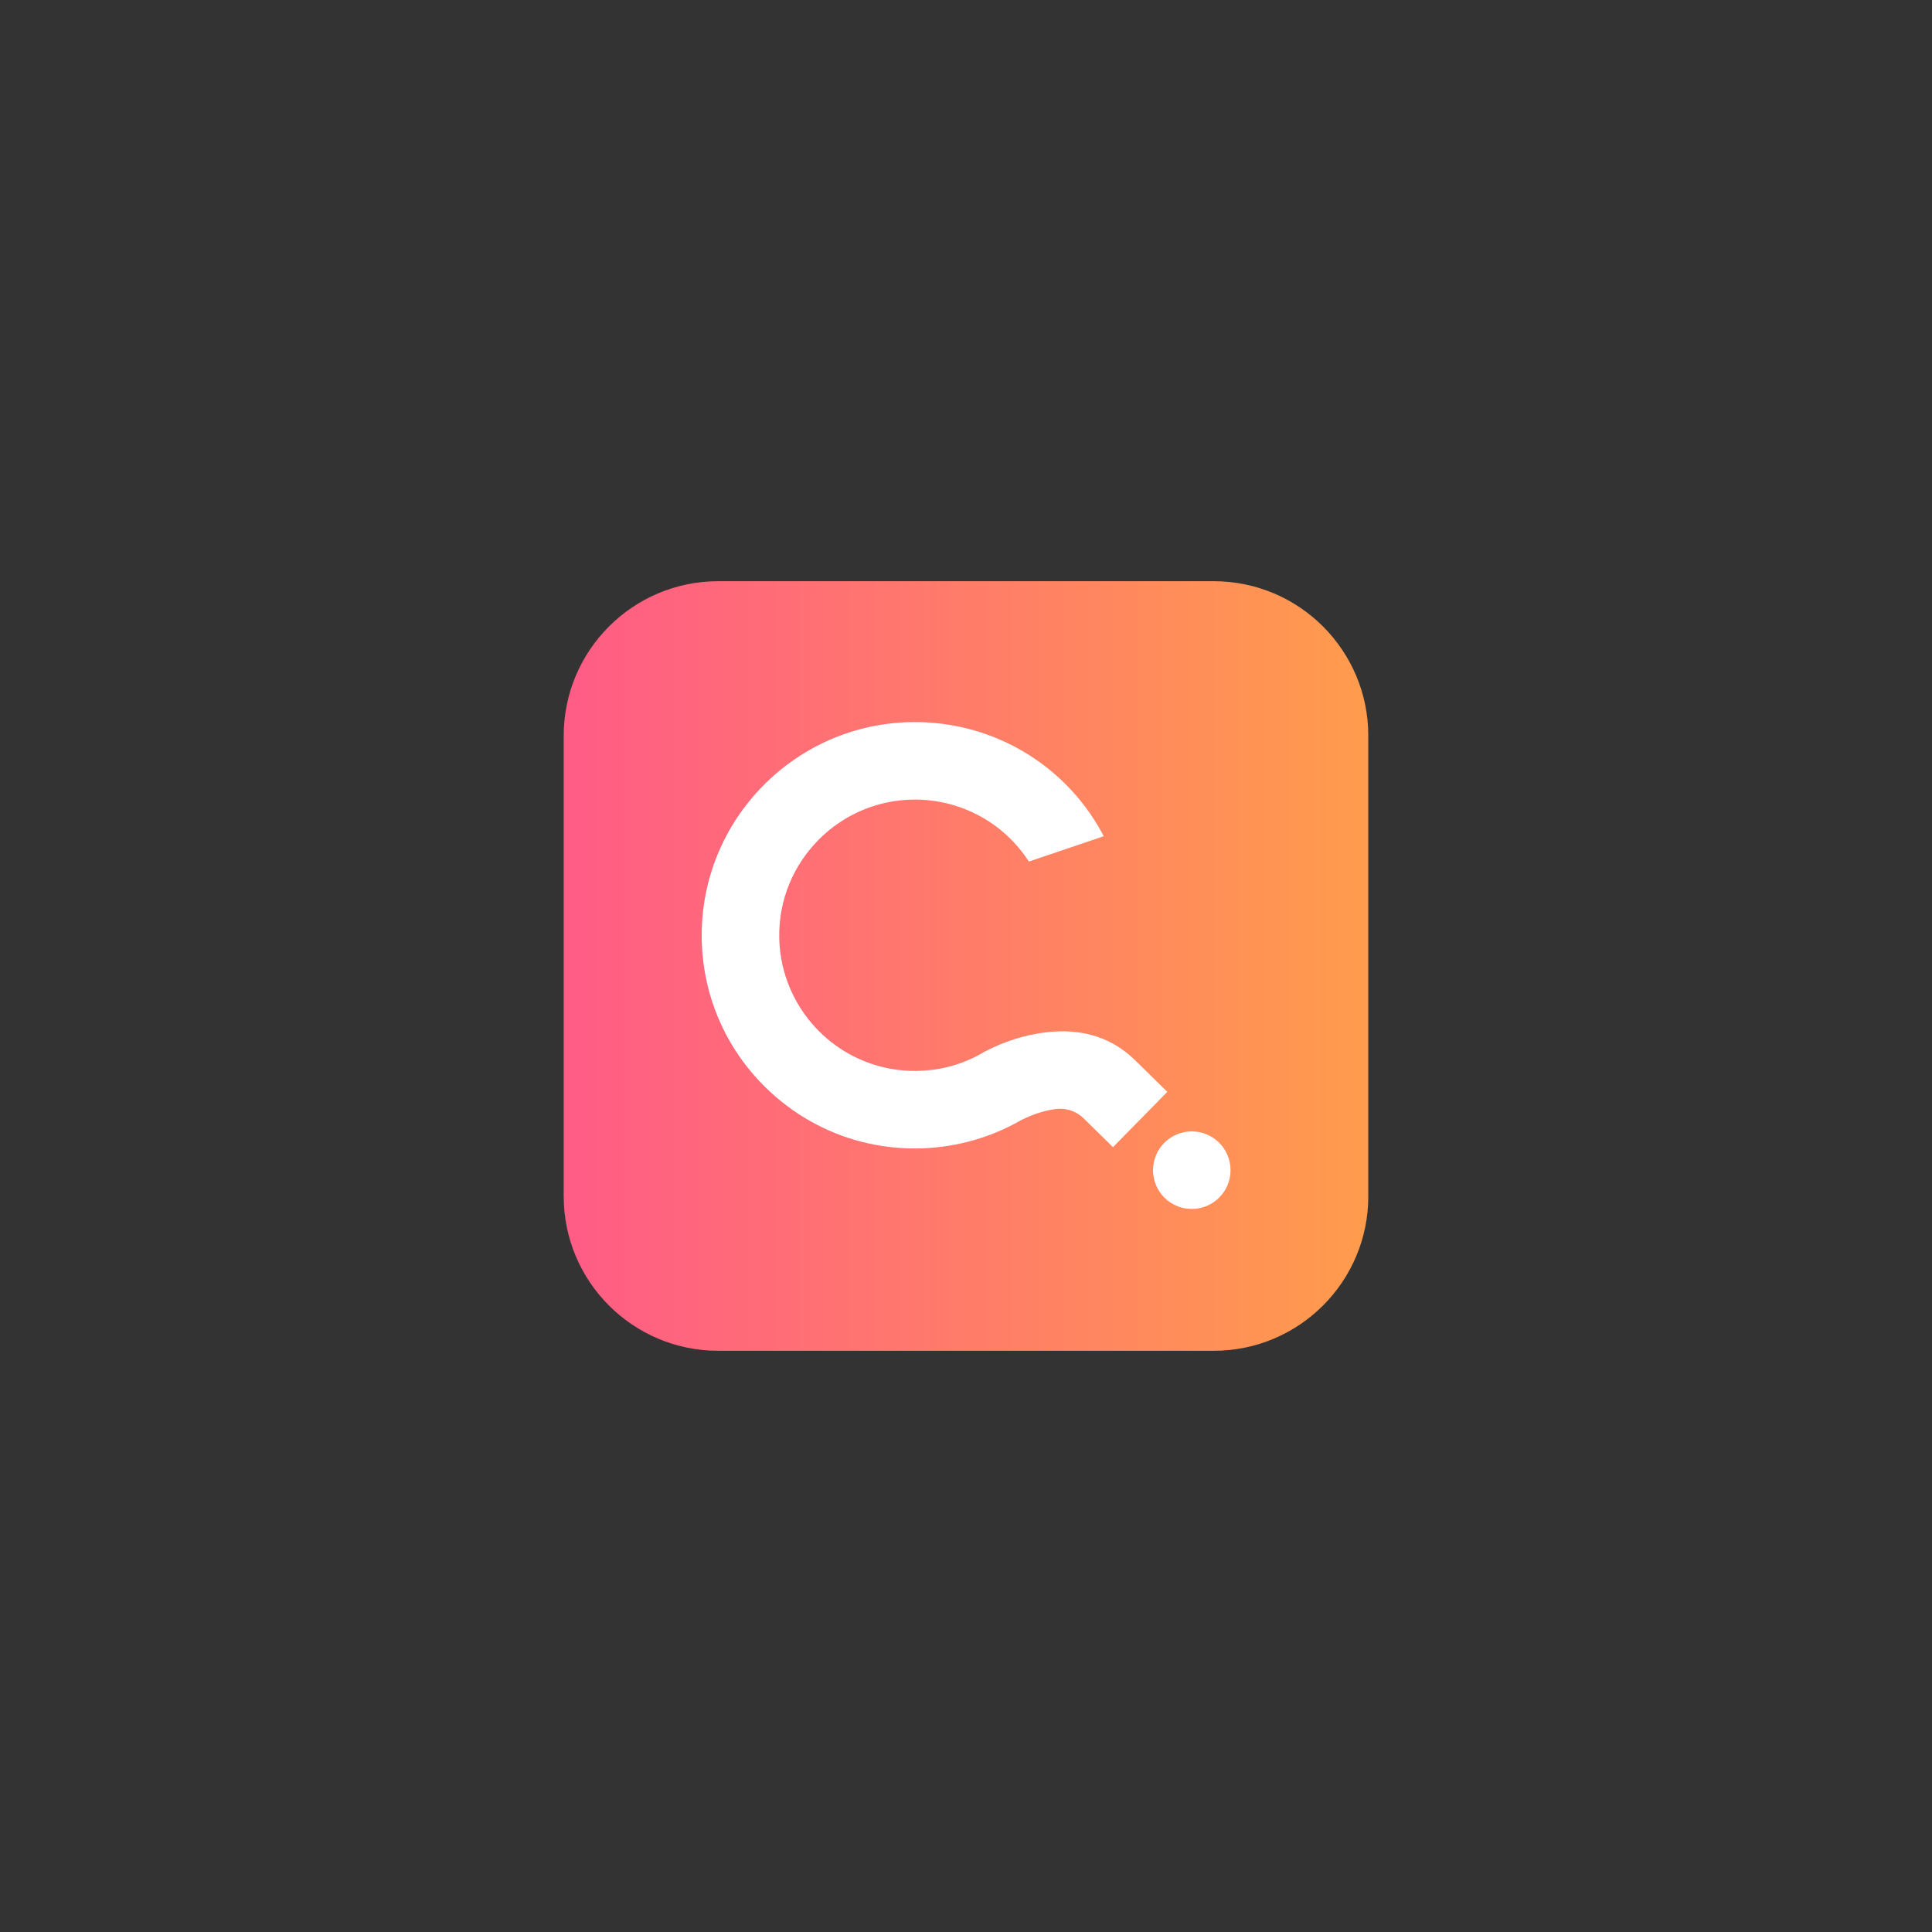
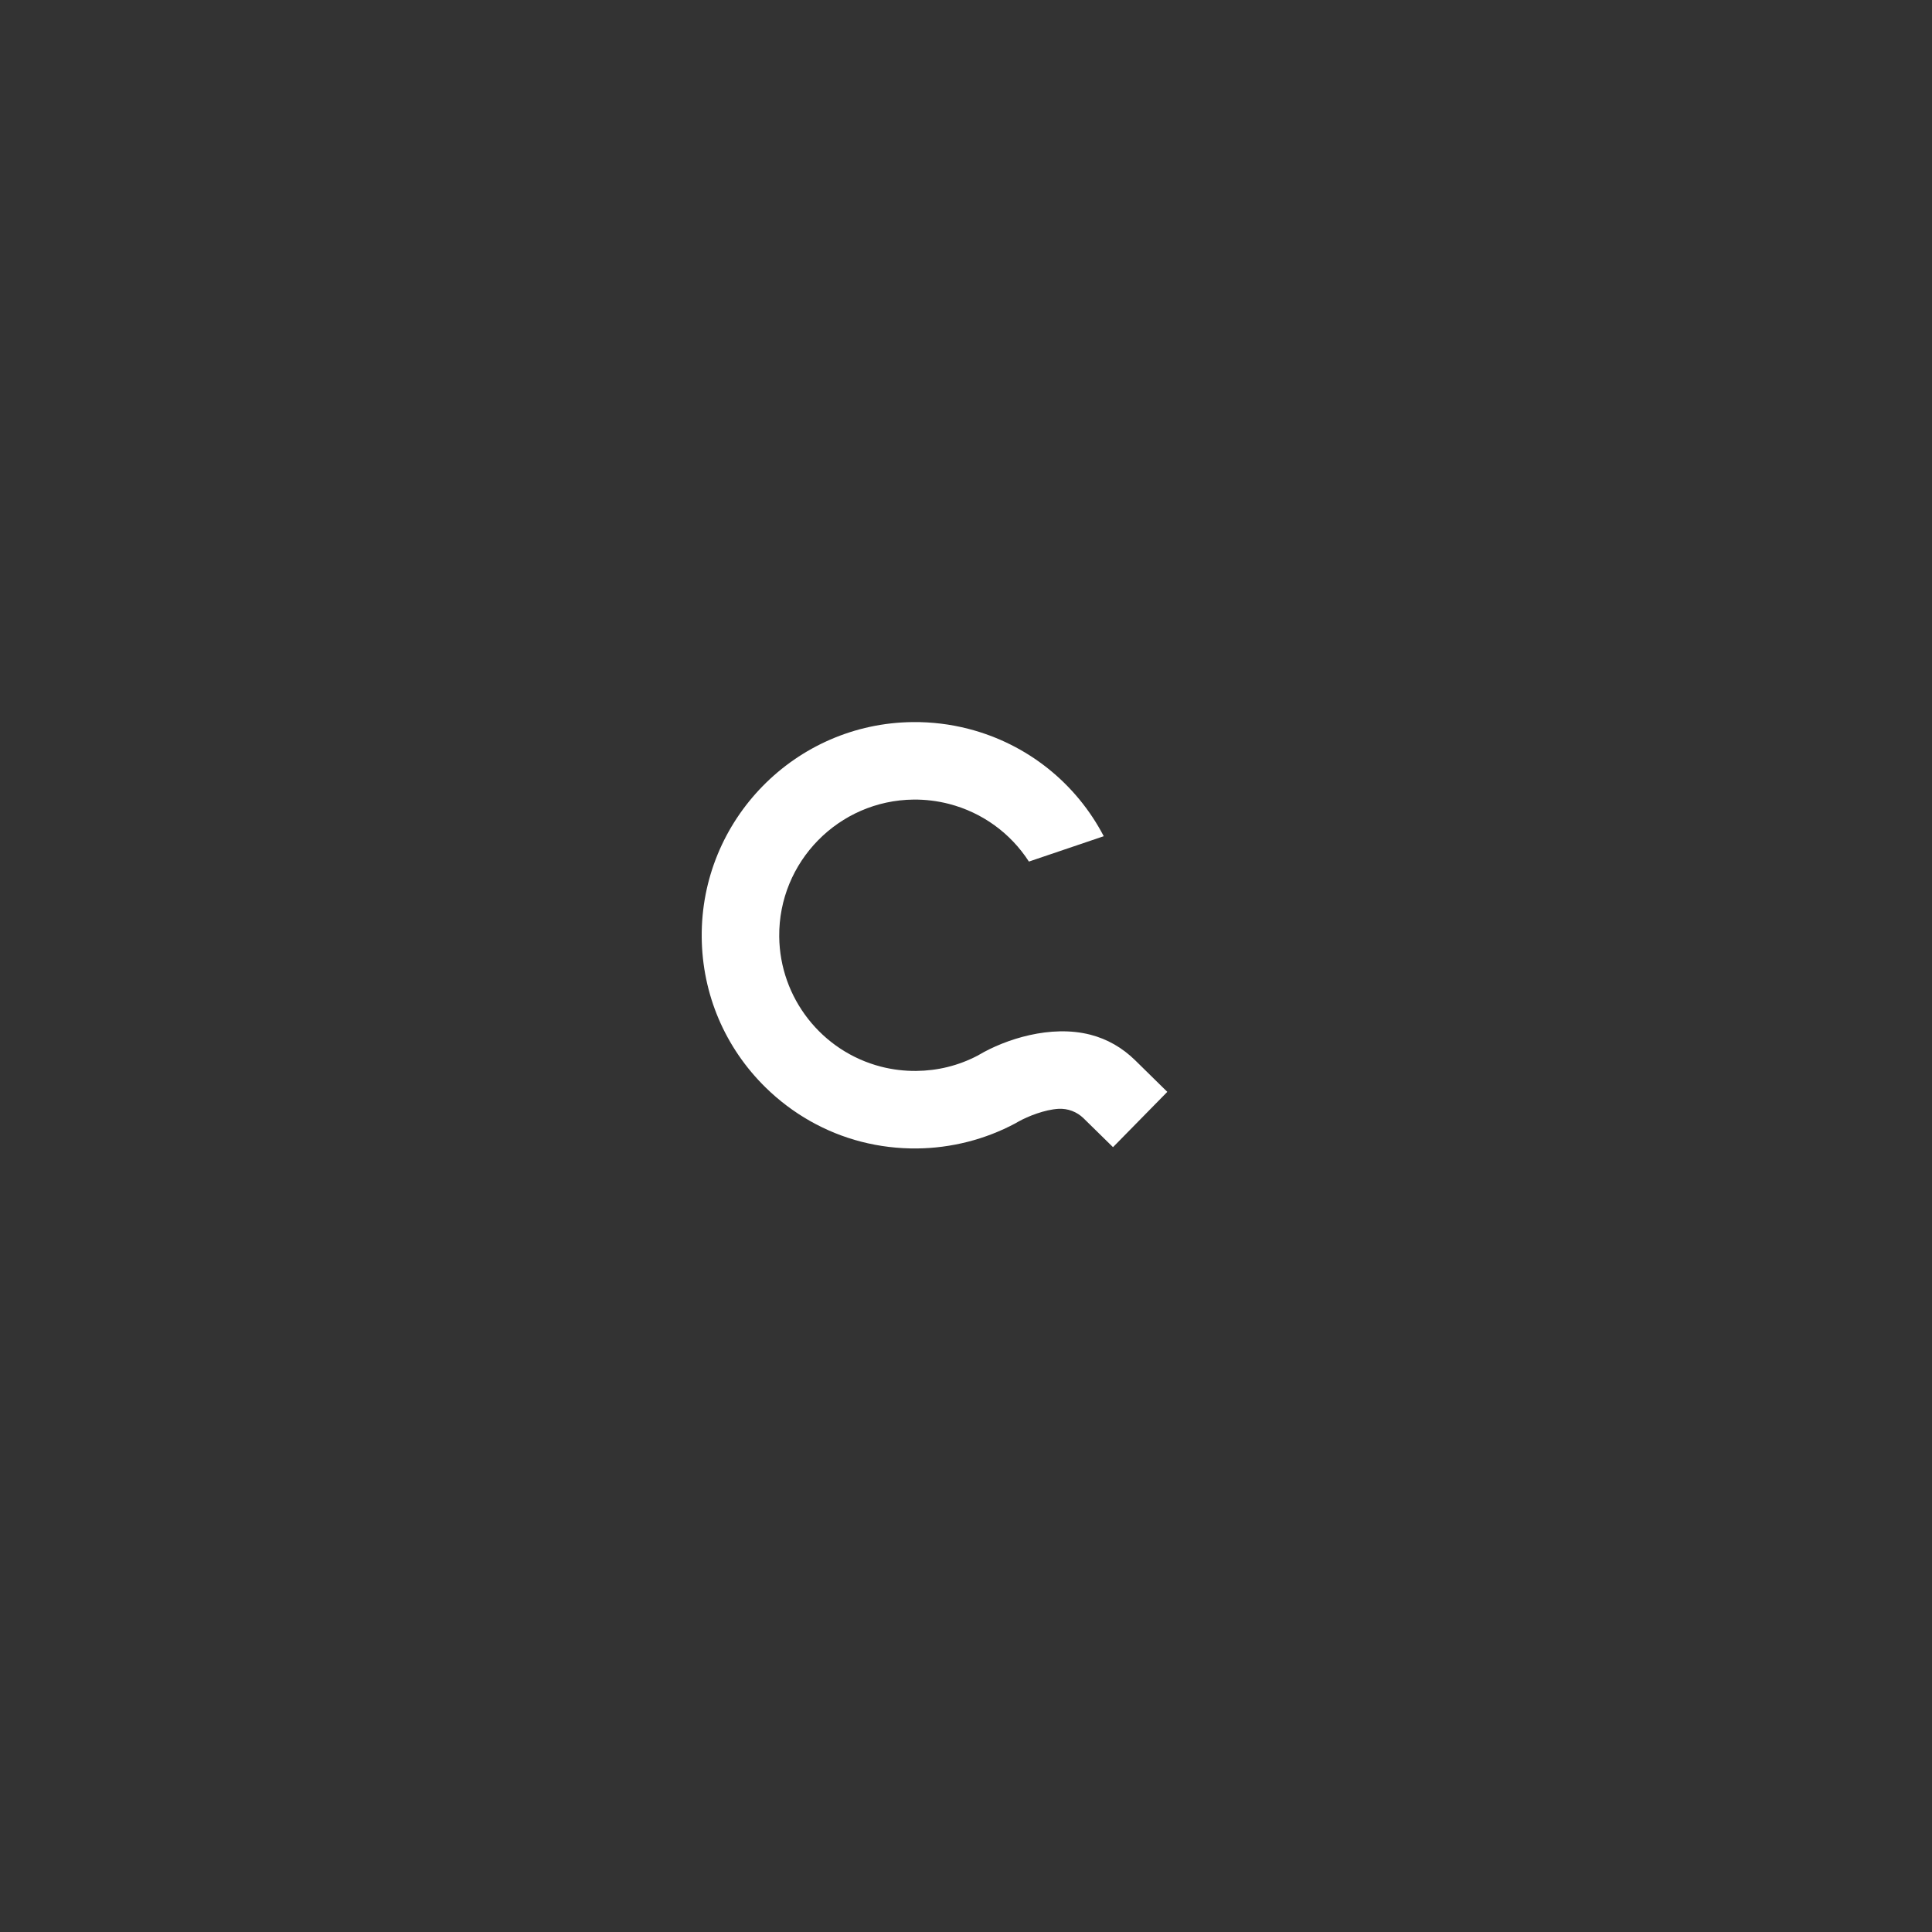
<svg xmlns="http://www.w3.org/2000/svg" width="500" zoomAndPan="magnify" viewBox="0 0 375 375" height="500" preserveAspectRatio="xMidYMid meet" version="1.2">
  <rect x="0" y="0" width="375" height="375" fill="#333333" stroke="none" />
  <defs>
    <clipPath id="1f183c99c2">
-       <path d="M 109.414 112.812 L 265.582 112.812 L 265.582 262.188 L 109.414 262.188 Z M 109.414 112.812 " />
-     </clipPath>
+       </clipPath>
    <clipPath id="3af7f4fbc6">
      <path d="M 139.414 112.812 L 235.586 112.812 C 252.156 112.812 265.586 126.246 265.586 142.812 L 265.586 232.188 C 265.586 248.754 252.156 262.188 235.586 262.188 L 139.414 262.188 C 122.844 262.188 109.414 248.754 109.414 232.188 L 109.414 142.812 C 109.414 126.246 122.844 112.812 139.414 112.812 Z M 139.414 112.812 " />
    </clipPath>
    <linearGradient x1="0.008" gradientTransform="matrix(0.583,0,0,0.583,109.408,112.813)" y1="128" x2="267.656" gradientUnits="userSpaceOnUse" y2="128" id="bfdebf1713">
      <stop style="stop-color:#ff5c86;stop-opacity:1;" offset="0" />
      <stop style="stop-color:#ff5c86;stop-opacity:1;" offset="0.008" />
      <stop style="stop-color:#ff5d85;stop-opacity:1;" offset="0.016" />
      <stop style="stop-color:#ff5d85;stop-opacity:1;" offset="0.023" />
      <stop style="stop-color:#ff5e84;stop-opacity:1;" offset="0.031" />
      <stop style="stop-color:#ff5e84;stop-opacity:1;" offset="0.039" />
      <stop style="stop-color:#ff5f83;stop-opacity:1;" offset="0.047" />
      <stop style="stop-color:#ff5f83;stop-opacity:1;" offset="0.055" />
      <stop style="stop-color:#ff6082;stop-opacity:1;" offset="0.062" />
      <stop style="stop-color:#ff6082;stop-opacity:1;" offset="0.07" />
      <stop style="stop-color:#ff6182;stop-opacity:1;" offset="0.078" />
      <stop style="stop-color:#ff6181;stop-opacity:1;" offset="0.086" />
      <stop style="stop-color:#ff6281;stop-opacity:1;" offset="0.094" />
      <stop style="stop-color:#ff6280;stop-opacity:1;" offset="0.102" />
      <stop style="stop-color:#ff6380;stop-opacity:1;" offset="0.109" />
      <stop style="stop-color:#ff637f;stop-opacity:1;" offset="0.117" />
      <stop style="stop-color:#ff647f;stop-opacity:1;" offset="0.125" />
      <stop style="stop-color:#ff647e;stop-opacity:1;" offset="0.133" />
      <stop style="stop-color:#ff657e;stop-opacity:1;" offset="0.141" />
      <stop style="stop-color:#ff657e;stop-opacity:1;" offset="0.148" />
      <stop style="stop-color:#ff667d;stop-opacity:1;" offset="0.156" />
      <stop style="stop-color:#ff667d;stop-opacity:1;" offset="0.164" />
      <stop style="stop-color:#ff677c;stop-opacity:1;" offset="0.172" />
      <stop style="stop-color:#ff677c;stop-opacity:1;" offset="0.18" />
      <stop style="stop-color:#ff687b;stop-opacity:1;" offset="0.188" />
      <stop style="stop-color:#ff687b;stop-opacity:1;" offset="0.195" />
      <stop style="stop-color:#ff697a;stop-opacity:1;" offset="0.203" />
      <stop style="stop-color:#ff697a;stop-opacity:1;" offset="0.211" />
      <stop style="stop-color:#ff6a79;stop-opacity:1;" offset="0.219" />
      <stop style="stop-color:#ff6a79;stop-opacity:1;" offset="0.227" />
      <stop style="stop-color:#ff6b79;stop-opacity:1;" offset="0.234" />
      <stop style="stop-color:#ff6b78;stop-opacity:1;" offset="0.242" />
      <stop style="stop-color:#ff6c78;stop-opacity:1;" offset="0.25" />
      <stop style="stop-color:#ff6c77;stop-opacity:1;" offset="0.258" />
      <stop style="stop-color:#ff6d77;stop-opacity:1;" offset="0.266" />
      <stop style="stop-color:#ff6d76;stop-opacity:1;" offset="0.273" />
      <stop style="stop-color:#ff6e76;stop-opacity:1;" offset="0.281" />
      <stop style="stop-color:#ff6e75;stop-opacity:1;" offset="0.289" />
      <stop style="stop-color:#ff6f75;stop-opacity:1;" offset="0.297" />
      <stop style="stop-color:#ff6f74;stop-opacity:1;" offset="0.305" />
      <stop style="stop-color:#ff7074;stop-opacity:1;" offset="0.312" />
      <stop style="stop-color:#ff7074;stop-opacity:1;" offset="0.32" />
      <stop style="stop-color:#ff7173;stop-opacity:1;" offset="0.328" />
      <stop style="stop-color:#ff7173;stop-opacity:1;" offset="0.336" />
      <stop style="stop-color:#ff7272;stop-opacity:1;" offset="0.344" />
      <stop style="stop-color:#ff7272;stop-opacity:1;" offset="0.352" />
      <stop style="stop-color:#ff7371;stop-opacity:1;" offset="0.359" />
      <stop style="stop-color:#ff7371;stop-opacity:1;" offset="0.367" />
      <stop style="stop-color:#ff7470;stop-opacity:1;" offset="0.375" />
      <stop style="stop-color:#ff7470;stop-opacity:1;" offset="0.383" />
      <stop style="stop-color:#ff756f;stop-opacity:1;" offset="0.391" />
      <stop style="stop-color:#ff756f;stop-opacity:1;" offset="0.398" />
      <stop style="stop-color:#ff766f;stop-opacity:1;" offset="0.406" />
      <stop style="stop-color:#ff766e;stop-opacity:1;" offset="0.414" />
      <stop style="stop-color:#ff776e;stop-opacity:1;" offset="0.422" />
      <stop style="stop-color:#ff776d;stop-opacity:1;" offset="0.43" />
      <stop style="stop-color:#ff786d;stop-opacity:1;" offset="0.438" />
      <stop style="stop-color:#ff786c;stop-opacity:1;" offset="0.445" />
      <stop style="stop-color:#ff796c;stop-opacity:1;" offset="0.453" />
      <stop style="stop-color:#ff796b;stop-opacity:1;" offset="0.461" />
      <stop style="stop-color:#ff7a6b;stop-opacity:1;" offset="0.469" />
      <stop style="stop-color:#ff7a6b;stop-opacity:1;" offset="0.477" />
      <stop style="stop-color:#ff7b6a;stop-opacity:1;" offset="0.484" />
      <stop style="stop-color:#ff7b6a;stop-opacity:1;" offset="0.492" />
      <stop style="stop-color:#ff7c69;stop-opacity:1;" offset="0.5" />
      <stop style="stop-color:#ff7c69;stop-opacity:1;" offset="0.508" />
      <stop style="stop-color:#ff7d68;stop-opacity:1;" offset="0.516" />
      <stop style="stop-color:#ff7d68;stop-opacity:1;" offset="0.523" />
      <stop style="stop-color:#ff7e67;stop-opacity:1;" offset="0.531" />
      <stop style="stop-color:#ff7e67;stop-opacity:1;" offset="0.539" />
      <stop style="stop-color:#ff7f66;stop-opacity:1;" offset="0.547" />
      <stop style="stop-color:#ff7f66;stop-opacity:1;" offset="0.555" />
      <stop style="stop-color:#ff8066;stop-opacity:1;" offset="0.562" />
      <stop style="stop-color:#ff8065;stop-opacity:1;" offset="0.57" />
      <stop style="stop-color:#ff8165;stop-opacity:1;" offset="0.578" />
      <stop style="stop-color:#ff8164;stop-opacity:1;" offset="0.586" />
      <stop style="stop-color:#ff8264;stop-opacity:1;" offset="0.594" />
      <stop style="stop-color:#ff8263;stop-opacity:1;" offset="0.602" />
      <stop style="stop-color:#ff8363;stop-opacity:1;" offset="0.609" />
      <stop style="stop-color:#ff8362;stop-opacity:1;" offset="0.617" />
      <stop style="stop-color:#ff8462;stop-opacity:1;" offset="0.625" />
      <stop style="stop-color:#ff8461;stop-opacity:1;" offset="0.633" />
      <stop style="stop-color:#ff8561;stop-opacity:1;" offset="0.641" />
      <stop style="stop-color:#ff8561;stop-opacity:1;" offset="0.648" />
      <stop style="stop-color:#ff8660;stop-opacity:1;" offset="0.656" />
      <stop style="stop-color:#ff8660;stop-opacity:1;" offset="0.664" />
      <stop style="stop-color:#ff875f;stop-opacity:1;" offset="0.672" />
      <stop style="stop-color:#ff875f;stop-opacity:1;" offset="0.68" />
      <stop style="stop-color:#ff885e;stop-opacity:1;" offset="0.688" />
      <stop style="stop-color:#ff885e;stop-opacity:1;" offset="0.695" />
      <stop style="stop-color:#ff895d;stop-opacity:1;" offset="0.703" />
      <stop style="stop-color:#ff895d;stop-opacity:1;" offset="0.711" />
      <stop style="stop-color:#ff8a5c;stop-opacity:1;" offset="0.719" />
      <stop style="stop-color:#ff8a5c;stop-opacity:1;" offset="0.727" />
      <stop style="stop-color:#ff8b5c;stop-opacity:1;" offset="0.734" />
      <stop style="stop-color:#ff8b5b;stop-opacity:1;" offset="0.742" />
      <stop style="stop-color:#ff8c5b;stop-opacity:1;" offset="0.75" />
      <stop style="stop-color:#ff8c5a;stop-opacity:1;" offset="0.758" />
      <stop style="stop-color:#ff8d5a;stop-opacity:1;" offset="0.766" />
      <stop style="stop-color:#ff8d59;stop-opacity:1;" offset="0.773" />
      <stop style="stop-color:#ff8e59;stop-opacity:1;" offset="0.781" />
      <stop style="stop-color:#ff8e58;stop-opacity:1;" offset="0.789" />
      <stop style="stop-color:#ff8f58;stop-opacity:1;" offset="0.797" />
      <stop style="stop-color:#ff8f58;stop-opacity:1;" offset="0.805" />
      <stop style="stop-color:#ff9057;stop-opacity:1;" offset="0.812" />
      <stop style="stop-color:#ff9057;stop-opacity:1;" offset="0.82" />
      <stop style="stop-color:#ff9156;stop-opacity:1;" offset="0.828" />
      <stop style="stop-color:#ff9156;stop-opacity:1;" offset="0.836" />
      <stop style="stop-color:#ff9255;stop-opacity:1;" offset="0.844" />
      <stop style="stop-color:#ff9255;stop-opacity:1;" offset="0.852" />
      <stop style="stop-color:#ff9354;stop-opacity:1;" offset="0.859" />
      <stop style="stop-color:#ff9354;stop-opacity:1;" offset="0.867" />
      <stop style="stop-color:#ff9453;stop-opacity:1;" offset="0.875" />
      <stop style="stop-color:#ff9453;stop-opacity:1;" offset="0.883" />
      <stop style="stop-color:#ff9553;stop-opacity:1;" offset="0.891" />
      <stop style="stop-color:#ff9552;stop-opacity:1;" offset="0.898" />
      <stop style="stop-color:#ff9652;stop-opacity:1;" offset="0.906" />
      <stop style="stop-color:#ff9651;stop-opacity:1;" offset="0.914" />
      <stop style="stop-color:#ff9751;stop-opacity:1;" offset="0.922" />
      <stop style="stop-color:#ff9750;stop-opacity:1;" offset="0.93" />
      <stop style="stop-color:#ff9850;stop-opacity:1;" offset="0.938" />
      <stop style="stop-color:#ff984f;stop-opacity:1;" offset="0.945" />
      <stop style="stop-color:#ff994f;stop-opacity:1;" offset="0.953" />
      <stop style="stop-color:#ff994e;stop-opacity:1;" offset="0.961" />
      <stop style="stop-color:#ff9a4e;stop-opacity:1;" offset="0.969" />
      <stop style="stop-color:#ff9a4e;stop-opacity:1;" offset="0.977" />
      <stop style="stop-color:#ff9b4d;stop-opacity:1;" offset="0.984" />
      <stop style="stop-color:#ff9b4d;stop-opacity:1;" offset="0.992" />
      <stop style="stop-color:#ff9c4c;stop-opacity:1;" offset="1" />
    </linearGradient>
    <clipPath id="f8ffb8c8c4">
      <path d="M 223 219 L 239 219 L 239 234.656 L 223 234.656 Z M 223 219 " />
    </clipPath>
    <clipPath id="ebc4c4a10b">
      <path d="M 136 140.156 L 227 140.156 L 227 223 L 136 223 Z M 136 140.156 " />
    </clipPath>
  </defs>
  <g id="16b5a2d45e">
    <g clip-rule="nonzero" clip-path="url(#1f183c99c2)">
      <g clip-rule="nonzero" clip-path="url(#3af7f4fbc6)">
-         <path style=" stroke:none;fill-rule:nonzero;fill:url(#bfdebf1713);" d="M 109.414 112.812 L 109.414 262.188 L 265.582 262.188 L 265.582 112.812 Z M 109.414 112.812 " />
-       </g>
+         </g>
    </g>
    <g clip-rule="nonzero" clip-path="url(#f8ffb8c8c4)">
-       <path style=" stroke:none;fill-rule:nonzero;fill:#ffffff;fill-opacity:1;" d="M 231.324 234.656 C 235.48 234.656 238.848 231.285 238.848 227.133 C 238.848 222.977 235.48 219.605 231.324 219.605 C 227.168 219.605 223.801 222.977 223.801 227.133 C 223.801 231.285 227.168 234.656 231.324 234.656 Z M 231.324 234.656 " />
-     </g>
+       </g>
    <g clip-rule="nonzero" clip-path="url(#ebc4c4a10b)">
      <path style=" stroke:none;fill-rule:nonzero;fill:#ffffff;fill-opacity:1;" d="M 167.168 221.605 C 160.215 219.816 153.793 216.172 148.598 211.074 C 140.711 203.332 136.309 192.98 136.203 181.93 C 135.984 159.109 154.375 140.371 177.188 140.156 C 180.836 140.121 184.469 140.562 187.977 141.469 C 199.406 144.418 208.863 152.016 214.238 162.309 L 199.711 167.23 C 196.168 161.738 190.68 157.711 184.188 156.035 C 181.957 155.461 179.645 155.176 177.328 155.199 C 162.812 155.34 151.109 167.266 151.246 181.781 C 151.359 193.684 159.488 204.07 171.008 207.039 C 173.23 207.609 175.52 207.887 177.828 207.867 C 182.016 207.828 186.004 206.84 189.68 204.934 L 189.84 204.852 L 189.988 204.762 C 195.156 201.711 203.934 198.852 211.645 200.836 C 214.914 201.68 217.84 203.352 220.348 205.812 L 226.574 211.93 L 216.035 222.664 L 210.32 217.059 C 209.027 215.789 207.254 215.121 205.438 215.223 C 202.844 215.375 199.562 216.633 197.617 217.734 L 197.062 218.051 C 191.227 221.168 184.625 222.852 177.969 222.914 C 174.305 222.949 170.672 222.508 167.172 221.605 Z M 167.168 221.605 " />
    </g>
  </g>
</svg>